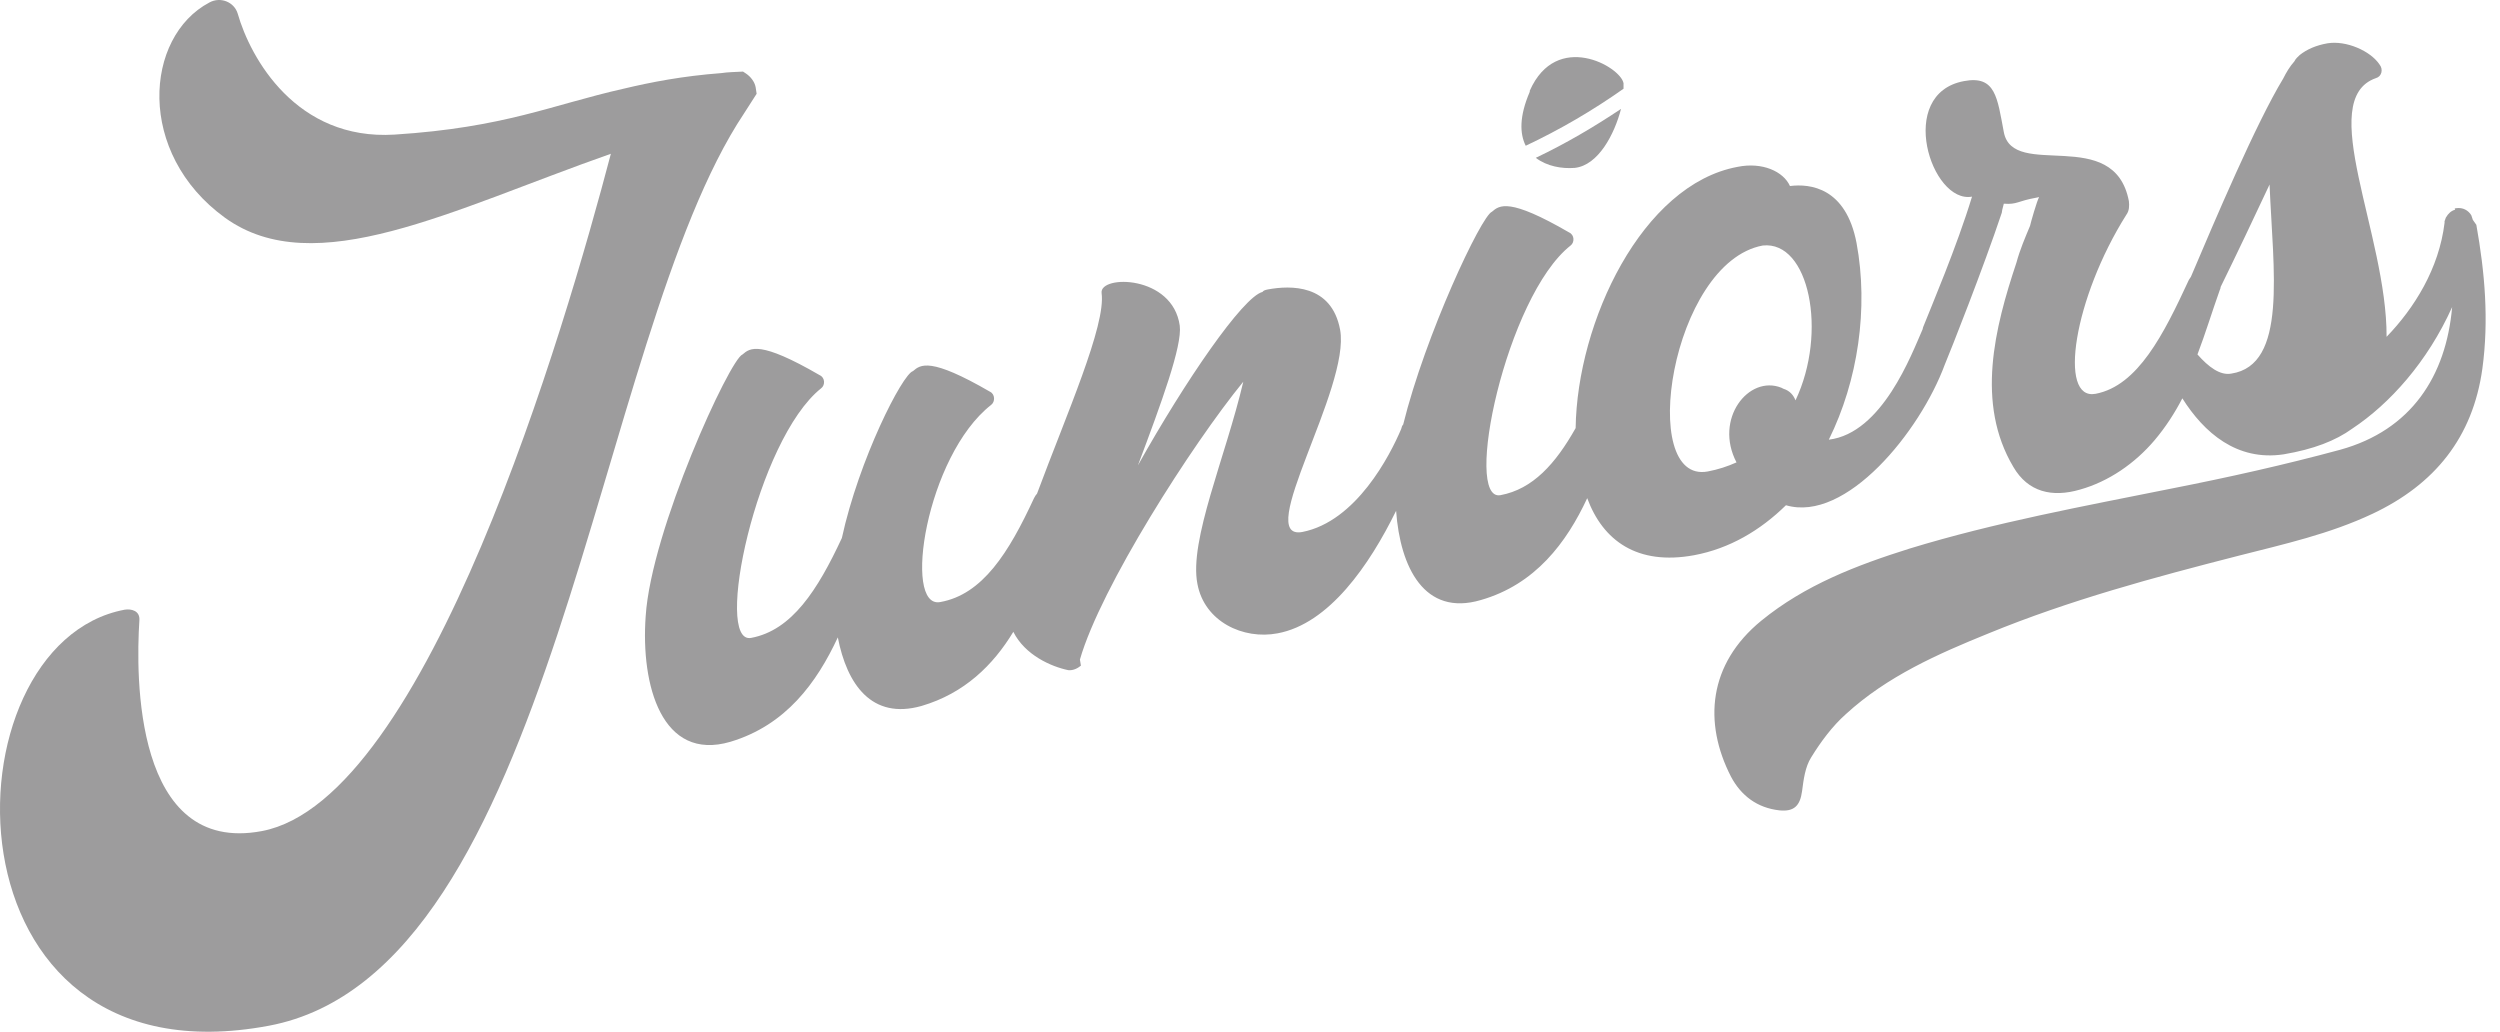
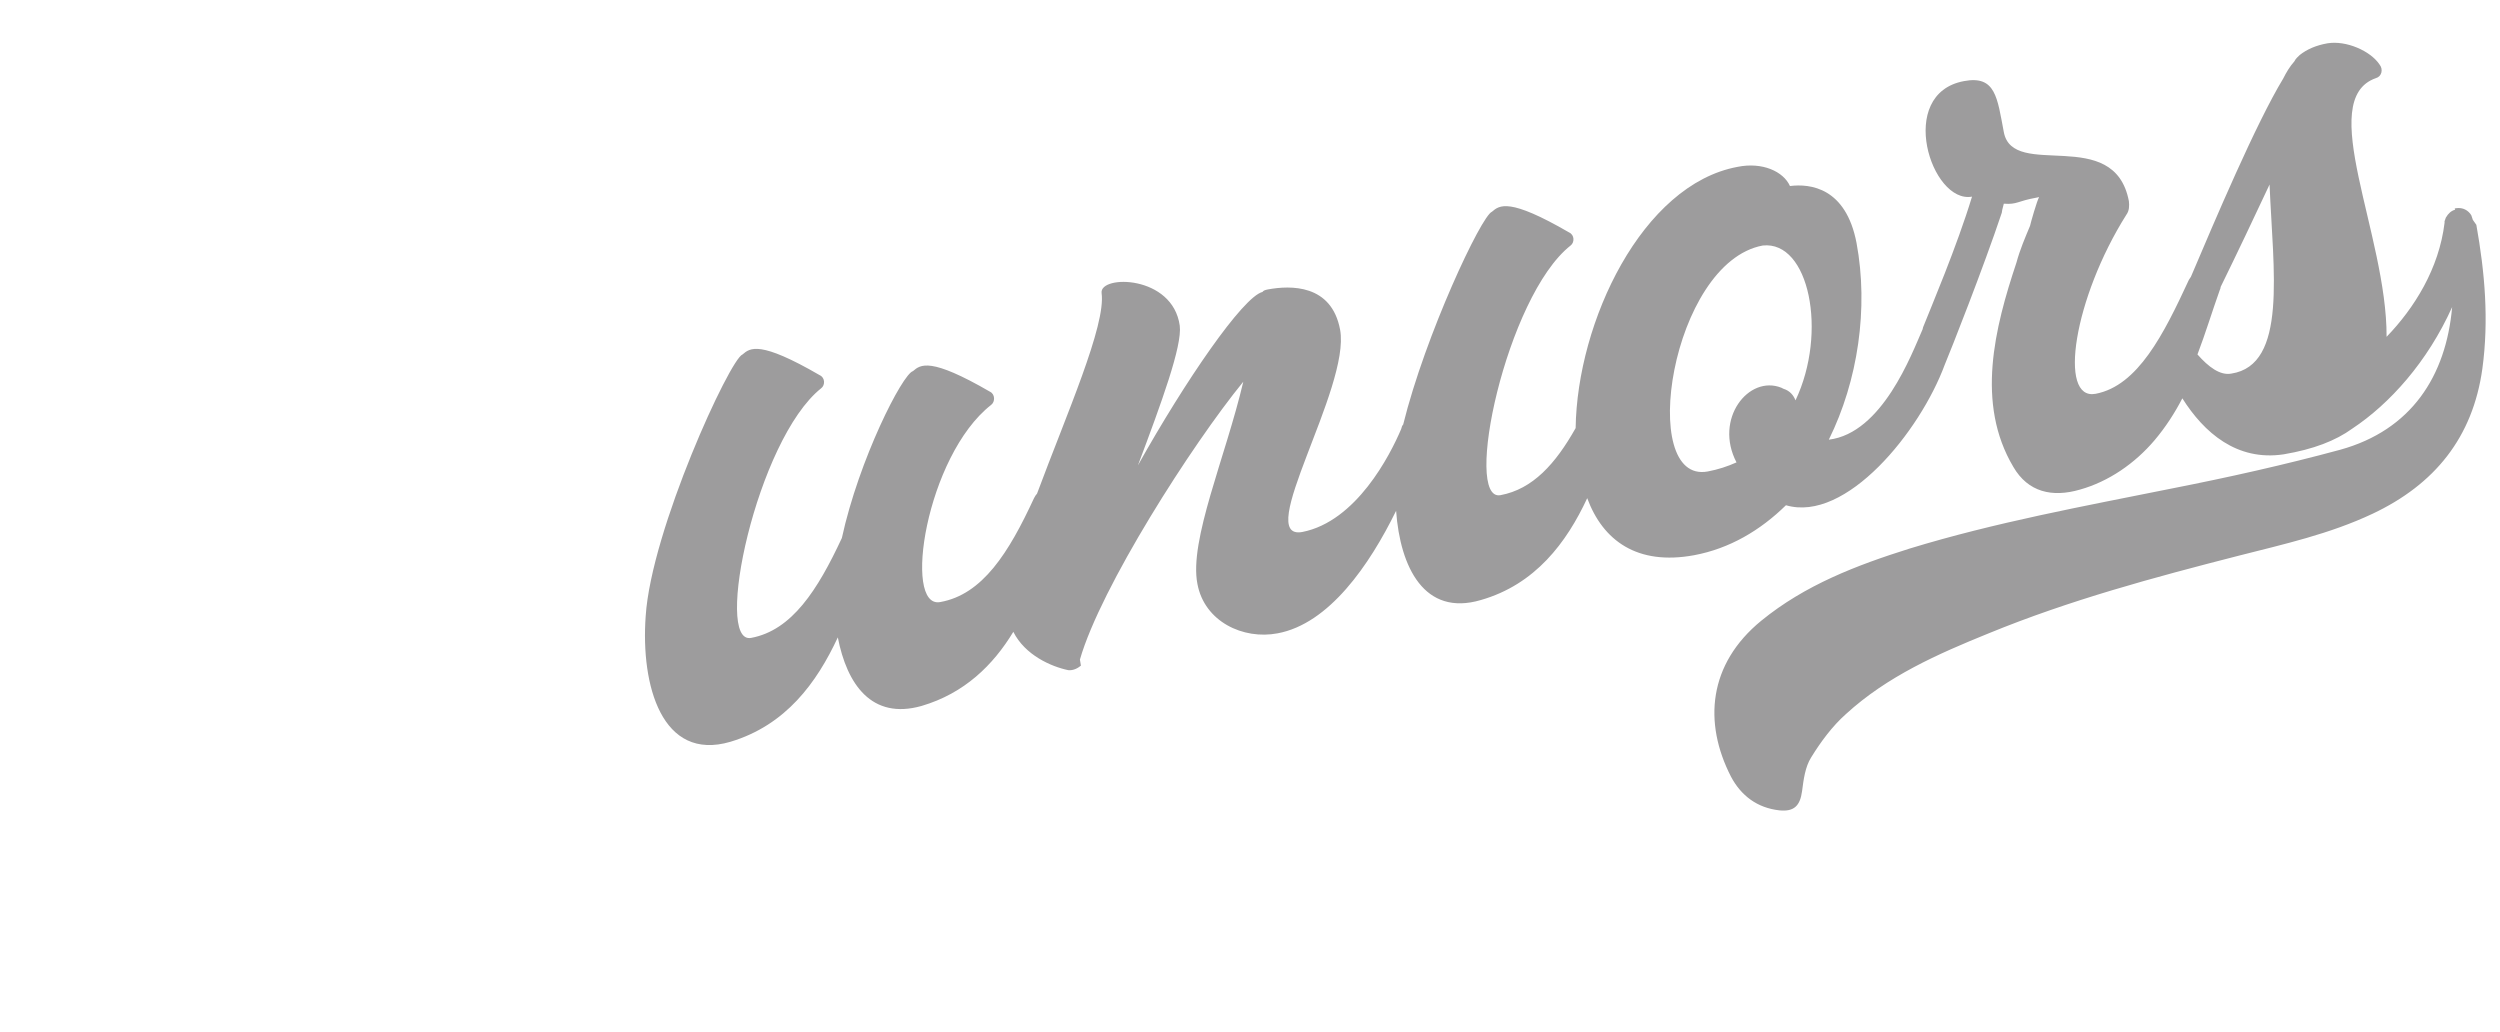
<svg xmlns="http://www.w3.org/2000/svg" width="63" height="26" viewBox="0 0 63 26" fill="none">
  <g id="Group">
    <g id="Group_2">
-       <path id="Vector" d="M18.75 2.858C14.95 8.552 14.009 24.488 6.778 25.848C-1.597 27.424 -1.47 16.228 3.143 15.364C3.309 15.338 3.537 15.389 3.512 15.643C3.423 17.016 3.372 21.553 6.6 20.943C10.768 20.155 14.238 8.272 15.394 3.875C11.379 5.286 7.934 7.116 5.672 5.489C3.423 3.862 3.639 0.927 5.278 0.062C5.558 -0.09 5.901 0.05 5.99 0.342C6.308 1.46 7.464 3.545 9.942 3.392C12.726 3.214 13.908 2.642 15.712 2.236C16.411 2.07 17.186 1.918 18.178 1.842C18.343 1.816 18.521 1.816 18.724 1.804L18.8 1.854C18.915 1.931 19.016 2.058 19.042 2.197L19.067 2.363L18.75 2.858Z" fill="#9D9C9D" />
      <path id="Vector_2" d="M62.315 5.539C62.302 5.501 62.289 5.463 62.277 5.425C62.2 5.298 62.061 5.222 61.895 5.247C61.883 5.247 61.87 5.247 61.857 5.26L61.87 5.285C61.768 5.31 61.692 5.387 61.641 5.476C61.629 5.488 61.629 5.514 61.616 5.539C61.616 5.552 61.616 5.552 61.603 5.565C61.603 5.577 61.603 5.577 61.603 5.59C61.603 5.59 61.603 5.603 61.603 5.615C61.463 6.772 60.841 7.763 60.142 8.488C60.154 5.908 58.337 2.502 59.875 1.968C60.015 1.93 60.066 1.752 59.964 1.625C59.735 1.282 59.125 1.015 58.655 1.091C58.362 1.142 58.134 1.244 57.956 1.384C57.905 1.434 57.854 1.472 57.816 1.549C57.702 1.676 57.613 1.828 57.536 1.981C56.85 3.112 55.821 5.539 55.211 6.975C55.198 7.001 55.173 7.026 55.16 7.052C54.525 8.424 53.876 9.72 52.809 9.924C51.856 10.102 52.262 7.509 53.584 5.412C53.66 5.31 53.66 5.183 53.648 5.069C53.279 3.137 50.725 4.548 50.496 3.328C50.331 2.464 50.292 1.892 49.492 2.044C47.776 2.362 48.666 5.145 49.695 4.955C49.314 6.213 48.653 7.763 48.462 8.246C48.462 8.259 48.45 8.284 48.45 8.297C48.17 8.932 47.433 10.915 46.086 11.08C46.823 9.593 47.09 7.763 46.785 6.124C46.518 4.726 45.616 4.624 45.107 4.688C44.942 4.319 44.408 4.078 43.786 4.205C41.384 4.65 39.744 8.106 39.706 10.788C39.198 11.69 38.626 12.326 37.813 12.478C36.859 12.656 37.952 7.471 39.579 6.187C39.681 6.111 39.681 5.92 39.541 5.857C38.029 4.98 37.787 5.171 37.597 5.336C37.33 5.438 35.919 8.437 35.36 10.699C35.334 10.724 35.322 10.762 35.309 10.813C35.029 11.474 34.178 13.139 32.818 13.406C31.573 13.635 34.038 9.771 33.771 8.31C33.555 7.153 32.513 7.191 31.954 7.293C31.89 7.306 31.84 7.318 31.814 7.357C31.319 7.484 29.87 9.593 28.675 11.728C29.273 10.14 29.794 8.716 29.73 8.208C29.552 6.924 27.709 6.924 27.76 7.382C27.875 8.195 26.87 10.457 26.133 12.44C26.108 12.465 26.083 12.504 26.057 12.554C25.422 13.927 24.761 14.982 23.693 15.172C22.74 15.35 23.337 11.487 24.977 10.203C25.079 10.127 25.079 9.936 24.951 9.873C23.439 8.996 23.198 9.187 23.007 9.352C22.74 9.428 21.647 11.576 21.215 13.558C20.605 14.867 19.957 15.884 18.928 16.075C17.974 16.253 19.067 11.08 20.694 9.784C20.796 9.708 20.796 9.517 20.656 9.454C19.144 8.577 18.902 8.767 18.712 8.932C18.394 9.047 16.411 13.355 16.271 15.528C16.145 17.269 16.678 19.201 18.407 18.693C19.805 18.273 20.58 17.206 21.113 16.062C21.342 17.244 21.965 18.146 23.223 17.79C24.303 17.473 25.028 16.761 25.536 15.922C25.828 16.507 26.489 16.799 26.921 16.888C27.049 16.901 27.163 16.837 27.239 16.774L27.214 16.621C27.735 14.804 30.035 11.207 31.331 9.619C30.887 11.512 29.959 13.622 30.175 14.715C30.353 15.668 31.331 16.125 32.195 15.96C33.492 15.719 34.508 14.245 35.182 12.872C35.284 14.296 35.894 15.541 37.317 15.121C38.69 14.728 39.477 13.673 39.998 12.554C40.392 13.622 41.257 14.257 42.693 13.991C43.582 13.825 44.358 13.368 45.006 12.732C46.518 13.177 48.386 10.877 49.009 9.187C49.149 8.856 49.987 6.734 50.445 5.361C50.445 5.336 50.458 5.272 50.496 5.133C50.839 5.158 50.826 5.069 51.322 4.98L51.386 4.967C51.335 5.044 51.169 5.628 51.157 5.692C51.03 5.997 50.903 6.289 50.814 6.619C50.267 8.259 49.784 10.165 50.737 11.767C51.106 12.402 51.716 12.542 52.415 12.338C53.139 12.135 53.8 11.678 54.296 11.093C54.575 10.762 54.804 10.407 54.995 10.038C55.541 10.902 56.367 11.627 57.549 11.449C58.299 11.322 58.858 11.106 59.278 10.801C60.218 10.178 61.171 9.123 61.794 7.738C61.641 9.479 60.764 10.839 58.972 11.334C57.562 11.716 56.139 12.033 54.715 12.313C52.504 12.758 50.28 13.164 48.119 13.825C46.785 14.245 45.489 14.74 44.383 15.643C43.049 16.735 42.922 18.21 43.62 19.57C43.875 20.052 44.281 20.358 44.84 20.421C45.209 20.459 45.362 20.307 45.412 19.938C45.45 19.646 45.489 19.328 45.641 19.087C45.883 18.693 46.175 18.299 46.518 17.994C47.56 17.041 48.831 16.481 50.115 15.96C52.161 15.121 54.283 14.55 56.418 14.003C57.562 13.711 58.706 13.457 59.786 12.948C61.349 12.211 62.315 11.029 62.556 9.288C62.721 8.068 62.62 6.874 62.404 5.666C62.328 5.565 62.328 5.552 62.315 5.539ZM44.942 9.797L44.891 9.771C44.065 9.441 43.188 10.559 43.76 11.652C43.532 11.754 43.303 11.83 43.036 11.881C41.257 12.211 42.108 6.619 44.421 6.187C45.59 6.06 46.061 8.373 45.247 10.089C45.196 9.962 45.107 9.847 44.942 9.797ZM56.227 9.415C55.948 9.466 55.656 9.25 55.376 8.932C55.579 8.399 55.745 7.852 55.935 7.318C55.948 7.293 55.961 7.255 55.961 7.229C56.342 6.454 56.837 5.412 57.193 4.65C57.282 6.823 57.651 9.199 56.227 9.415Z" fill="#9D9C9D" />
      <g id="Group_3">
-         <path id="Vector_3" d="M40.913 2.097C40.837 1.677 39.223 0.762 38.55 2.287V2.313C38.283 2.935 38.296 3.368 38.448 3.673C39.312 3.266 40.138 2.783 40.913 2.236C40.913 2.186 40.913 2.135 40.913 2.097Z" fill="#9D9C9D" />
-         <path id="Vector_4" d="M38.702 3.977C38.982 4.193 39.363 4.256 39.681 4.231C40.278 4.168 40.685 3.38 40.85 2.744C40.164 3.202 39.452 3.621 38.702 3.977Z" fill="#9D9C9D" />
-       </g>
+         </g>
    </g>
  </g>
</svg>